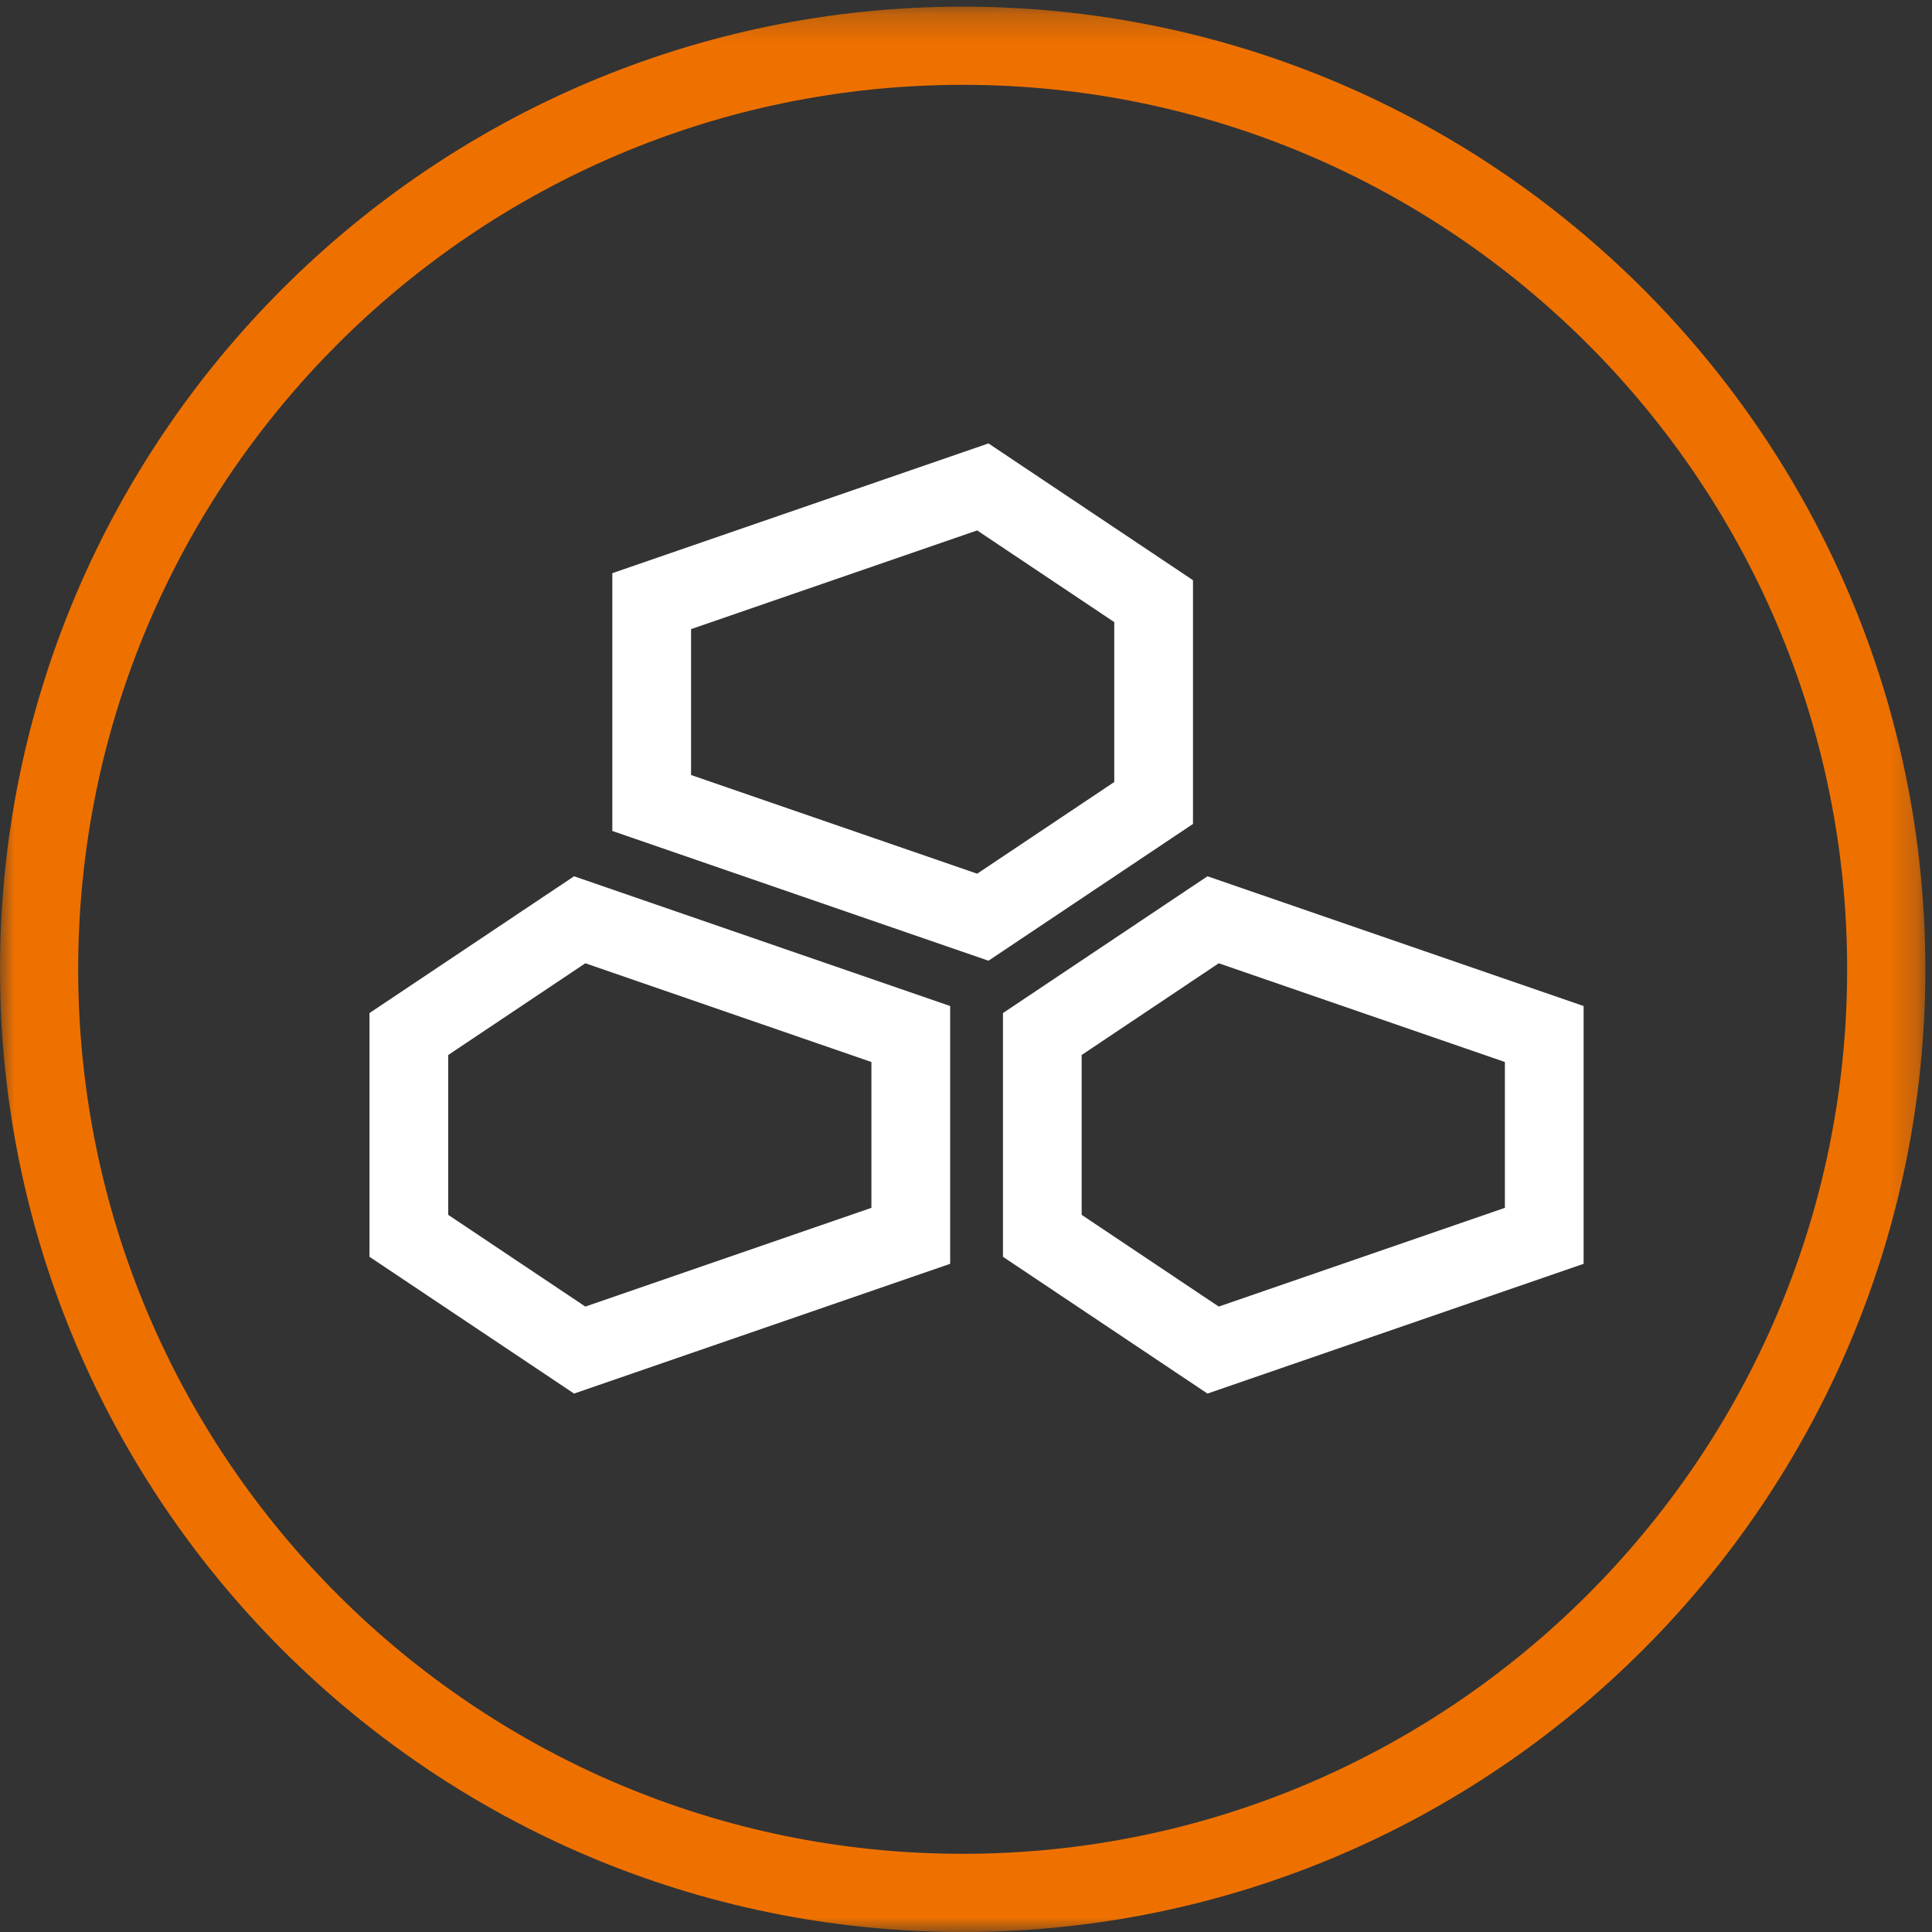
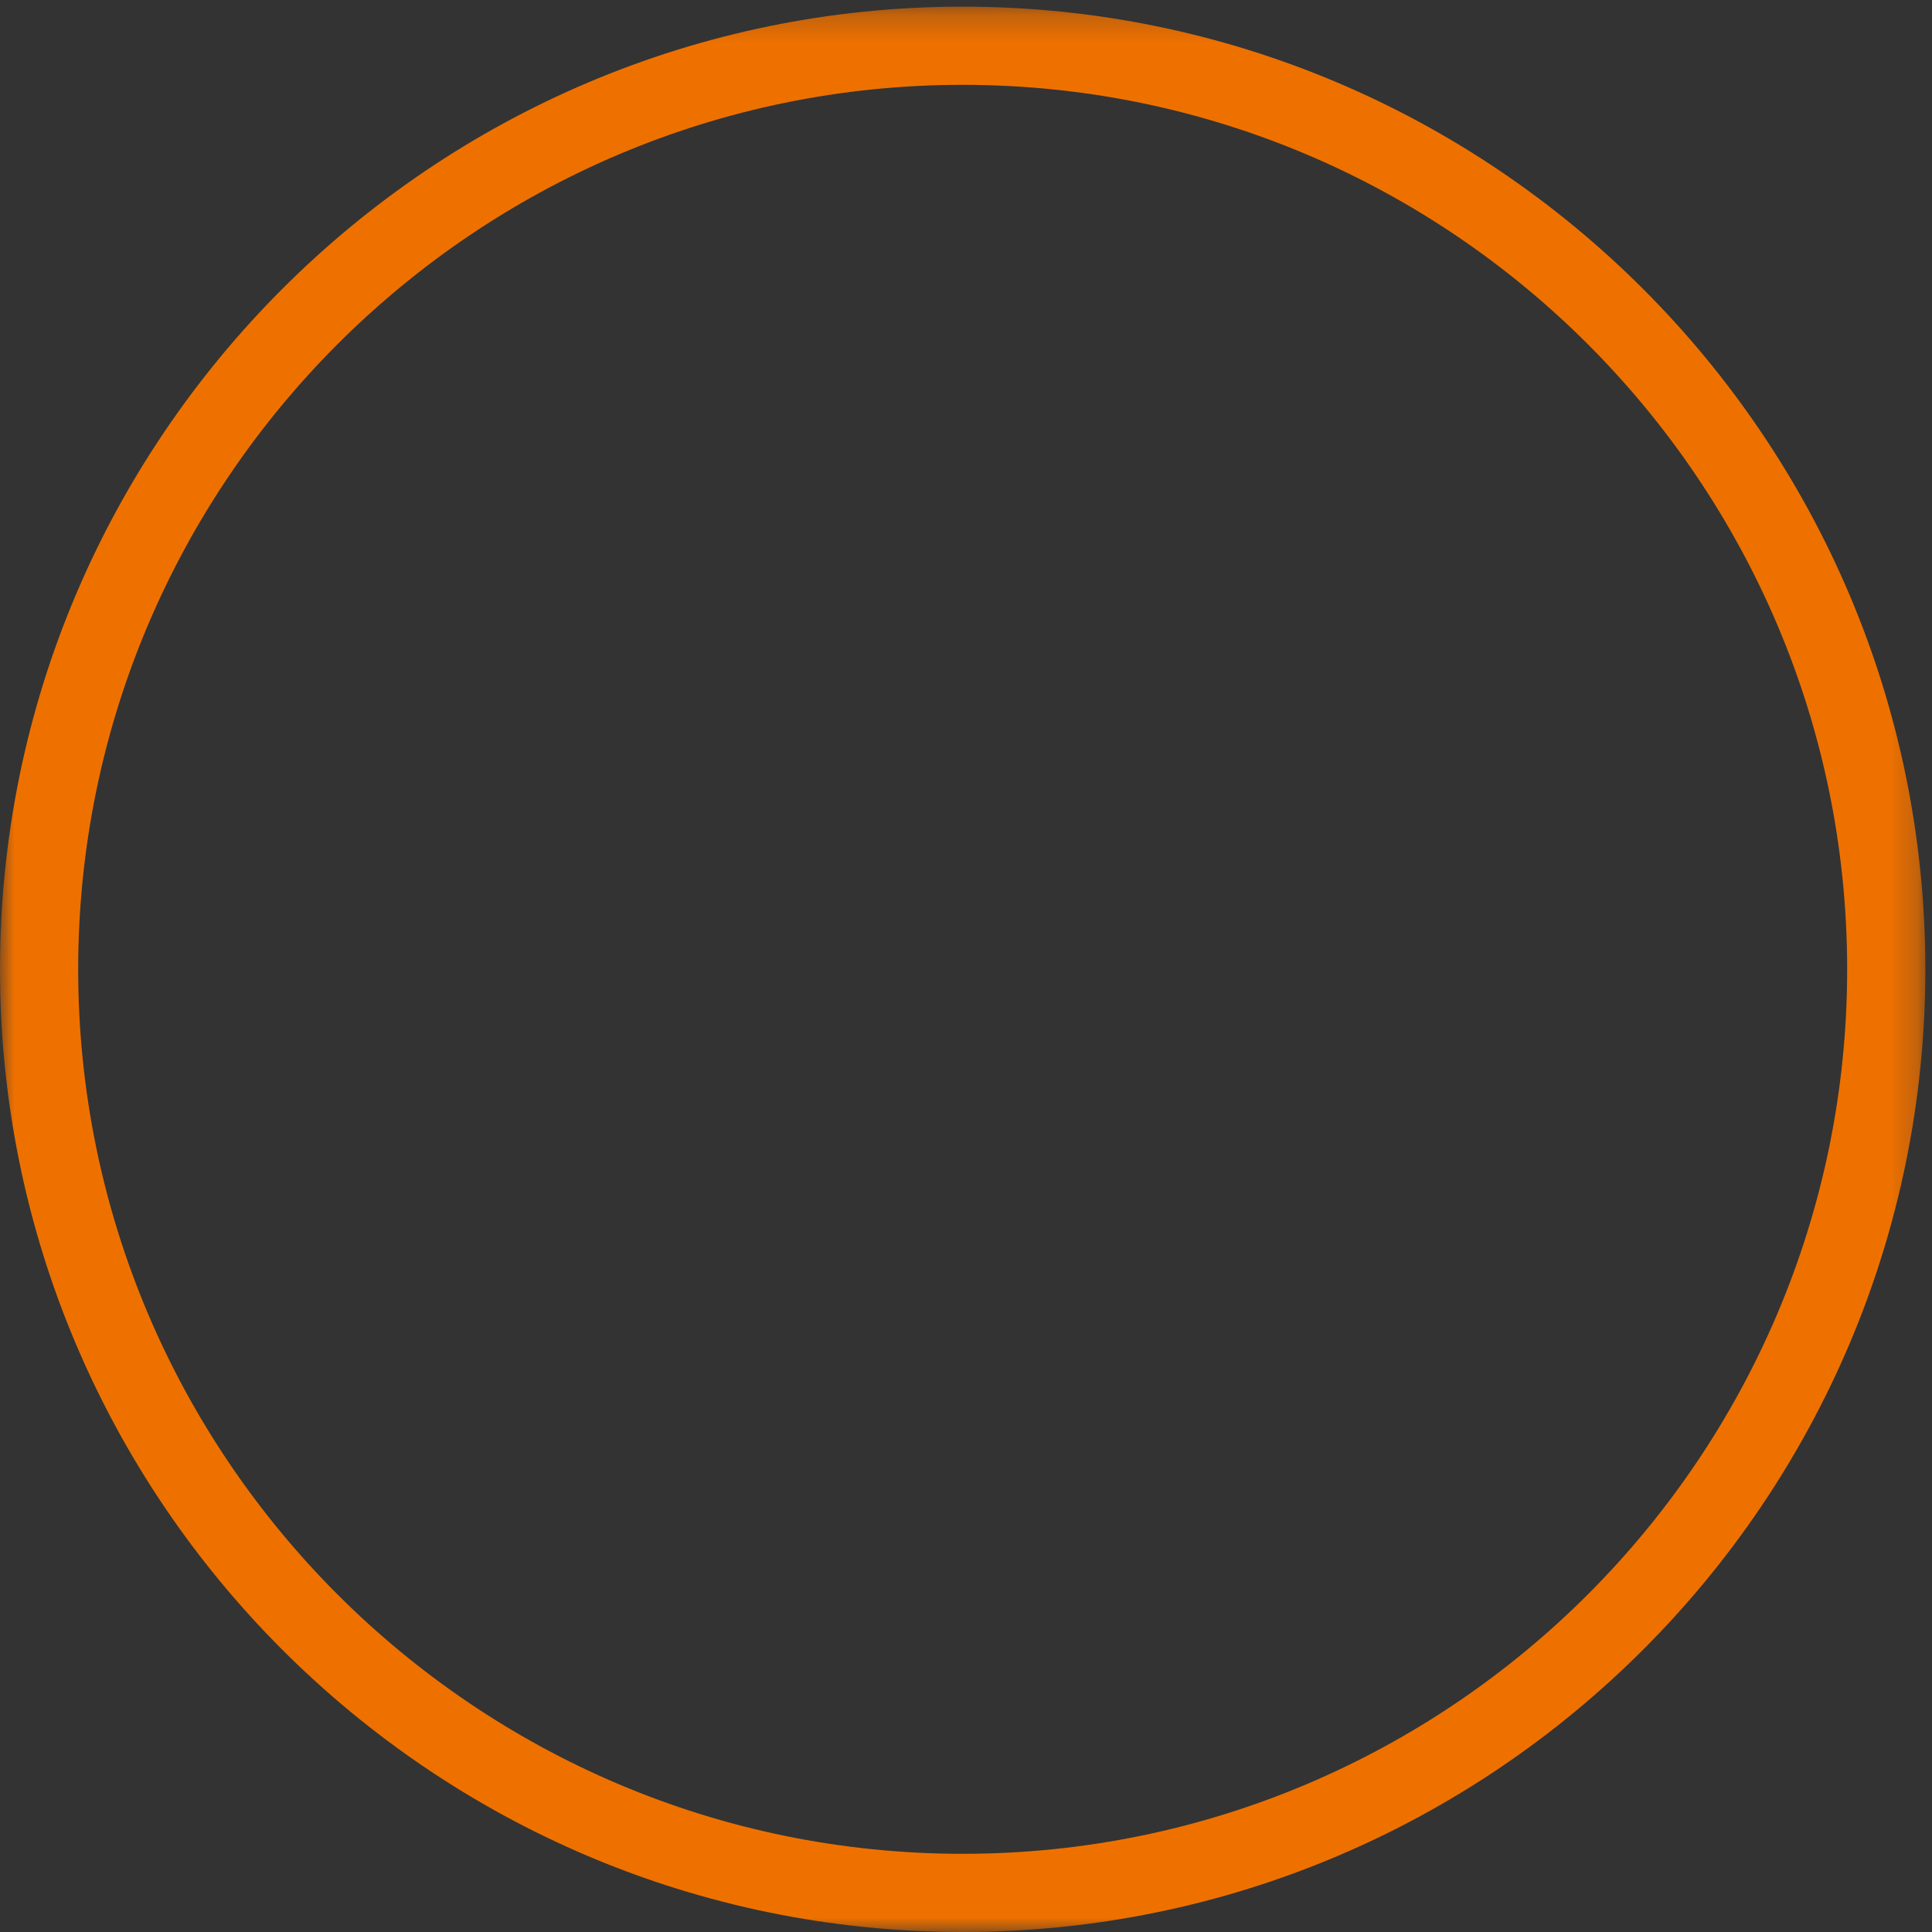
<svg xmlns="http://www.w3.org/2000/svg" xmlns:xlink="http://www.w3.org/1999/xlink" width="68px" height="68px" viewBox="0 0 68 68">
  <rect x="0" y="0" width="68" height="68" fill="#333333" stroke="none" />
  <title>icon_steinindustrie</title>
  <desc>Created with Sketch.</desc>
  <defs>
    <polygon id="path-1" points="0 0.234 67.766 0.234 67.766 68 0 68" />
  </defs>
  <g id="Page-1" stroke="none" stroke-width="1" fill="none" fill-rule="evenodd">
    <g id="Branchen-|-iPad-Pro" transform="translate(-718, -1015)">
      <g id="icon_steinindustrie" transform="translate(718, 1015)">
        <g id="Group-3">
          <mask id="mask-2" fill="white">
            <use xlink:href="#path-1" />
          </mask>
          <g id="Clip-2" />
          <path d="M33.883,2.986 C16.717,2.986 2.752,16.951 2.752,34.117 C2.752,51.283 16.717,65.248 33.883,65.248 C51.049,65.248 65.014,51.283 65.014,34.117 C65.014,16.951 51.049,2.986 33.883,2.986 M33.883,68 C15.2,68 -5.3125e-05,52.8 -5.3125e-05,34.117 C-5.3125e-05,15.434 15.2,0.234 33.883,0.234 C52.566,0.234 67.766,15.434 67.766,34.117 C67.766,52.8 52.566,68 33.883,68" id="Fill-1" fill="#EE7100" mask="url(#mask-2)" />
        </g>
-         <path d="M38.071,42.759 L42.896,45.987 L52.967,42.512 L52.967,37.379 L42.896,33.904 L38.071,37.132 L38.071,42.759 Z M42.499,49.049 L35.301,44.235 L35.301,35.656 L42.499,30.842 L55.738,35.409 L55.738,44.482 L42.499,49.049 Z" id="Fill-4" fill="#FFFFFF" />
-         <path d="M24.323,27.278 L34.393,30.751 L39.218,27.525 L39.218,21.896 L34.393,18.669 L24.323,22.143 L24.323,27.278 Z M34.791,33.814 L21.552,29.247 L21.552,20.174 L34.791,15.607 L41.989,20.421 L41.989,29 L34.791,33.814 Z" id="Fill-6" fill="#FFFFFF" />
-         <path d="M15.776,42.759 L20.602,45.987 L30.671,42.512 L30.671,37.379 L20.602,33.904 L15.776,37.132 L15.776,42.759 Z M20.205,49.049 L13.005,44.235 L13.005,35.656 L20.205,30.842 L33.443,35.409 L33.443,44.482 L20.205,49.049 Z" id="Fill-8" fill="#FFFFFF" />
      </g>
    </g>
  </g>
</svg>